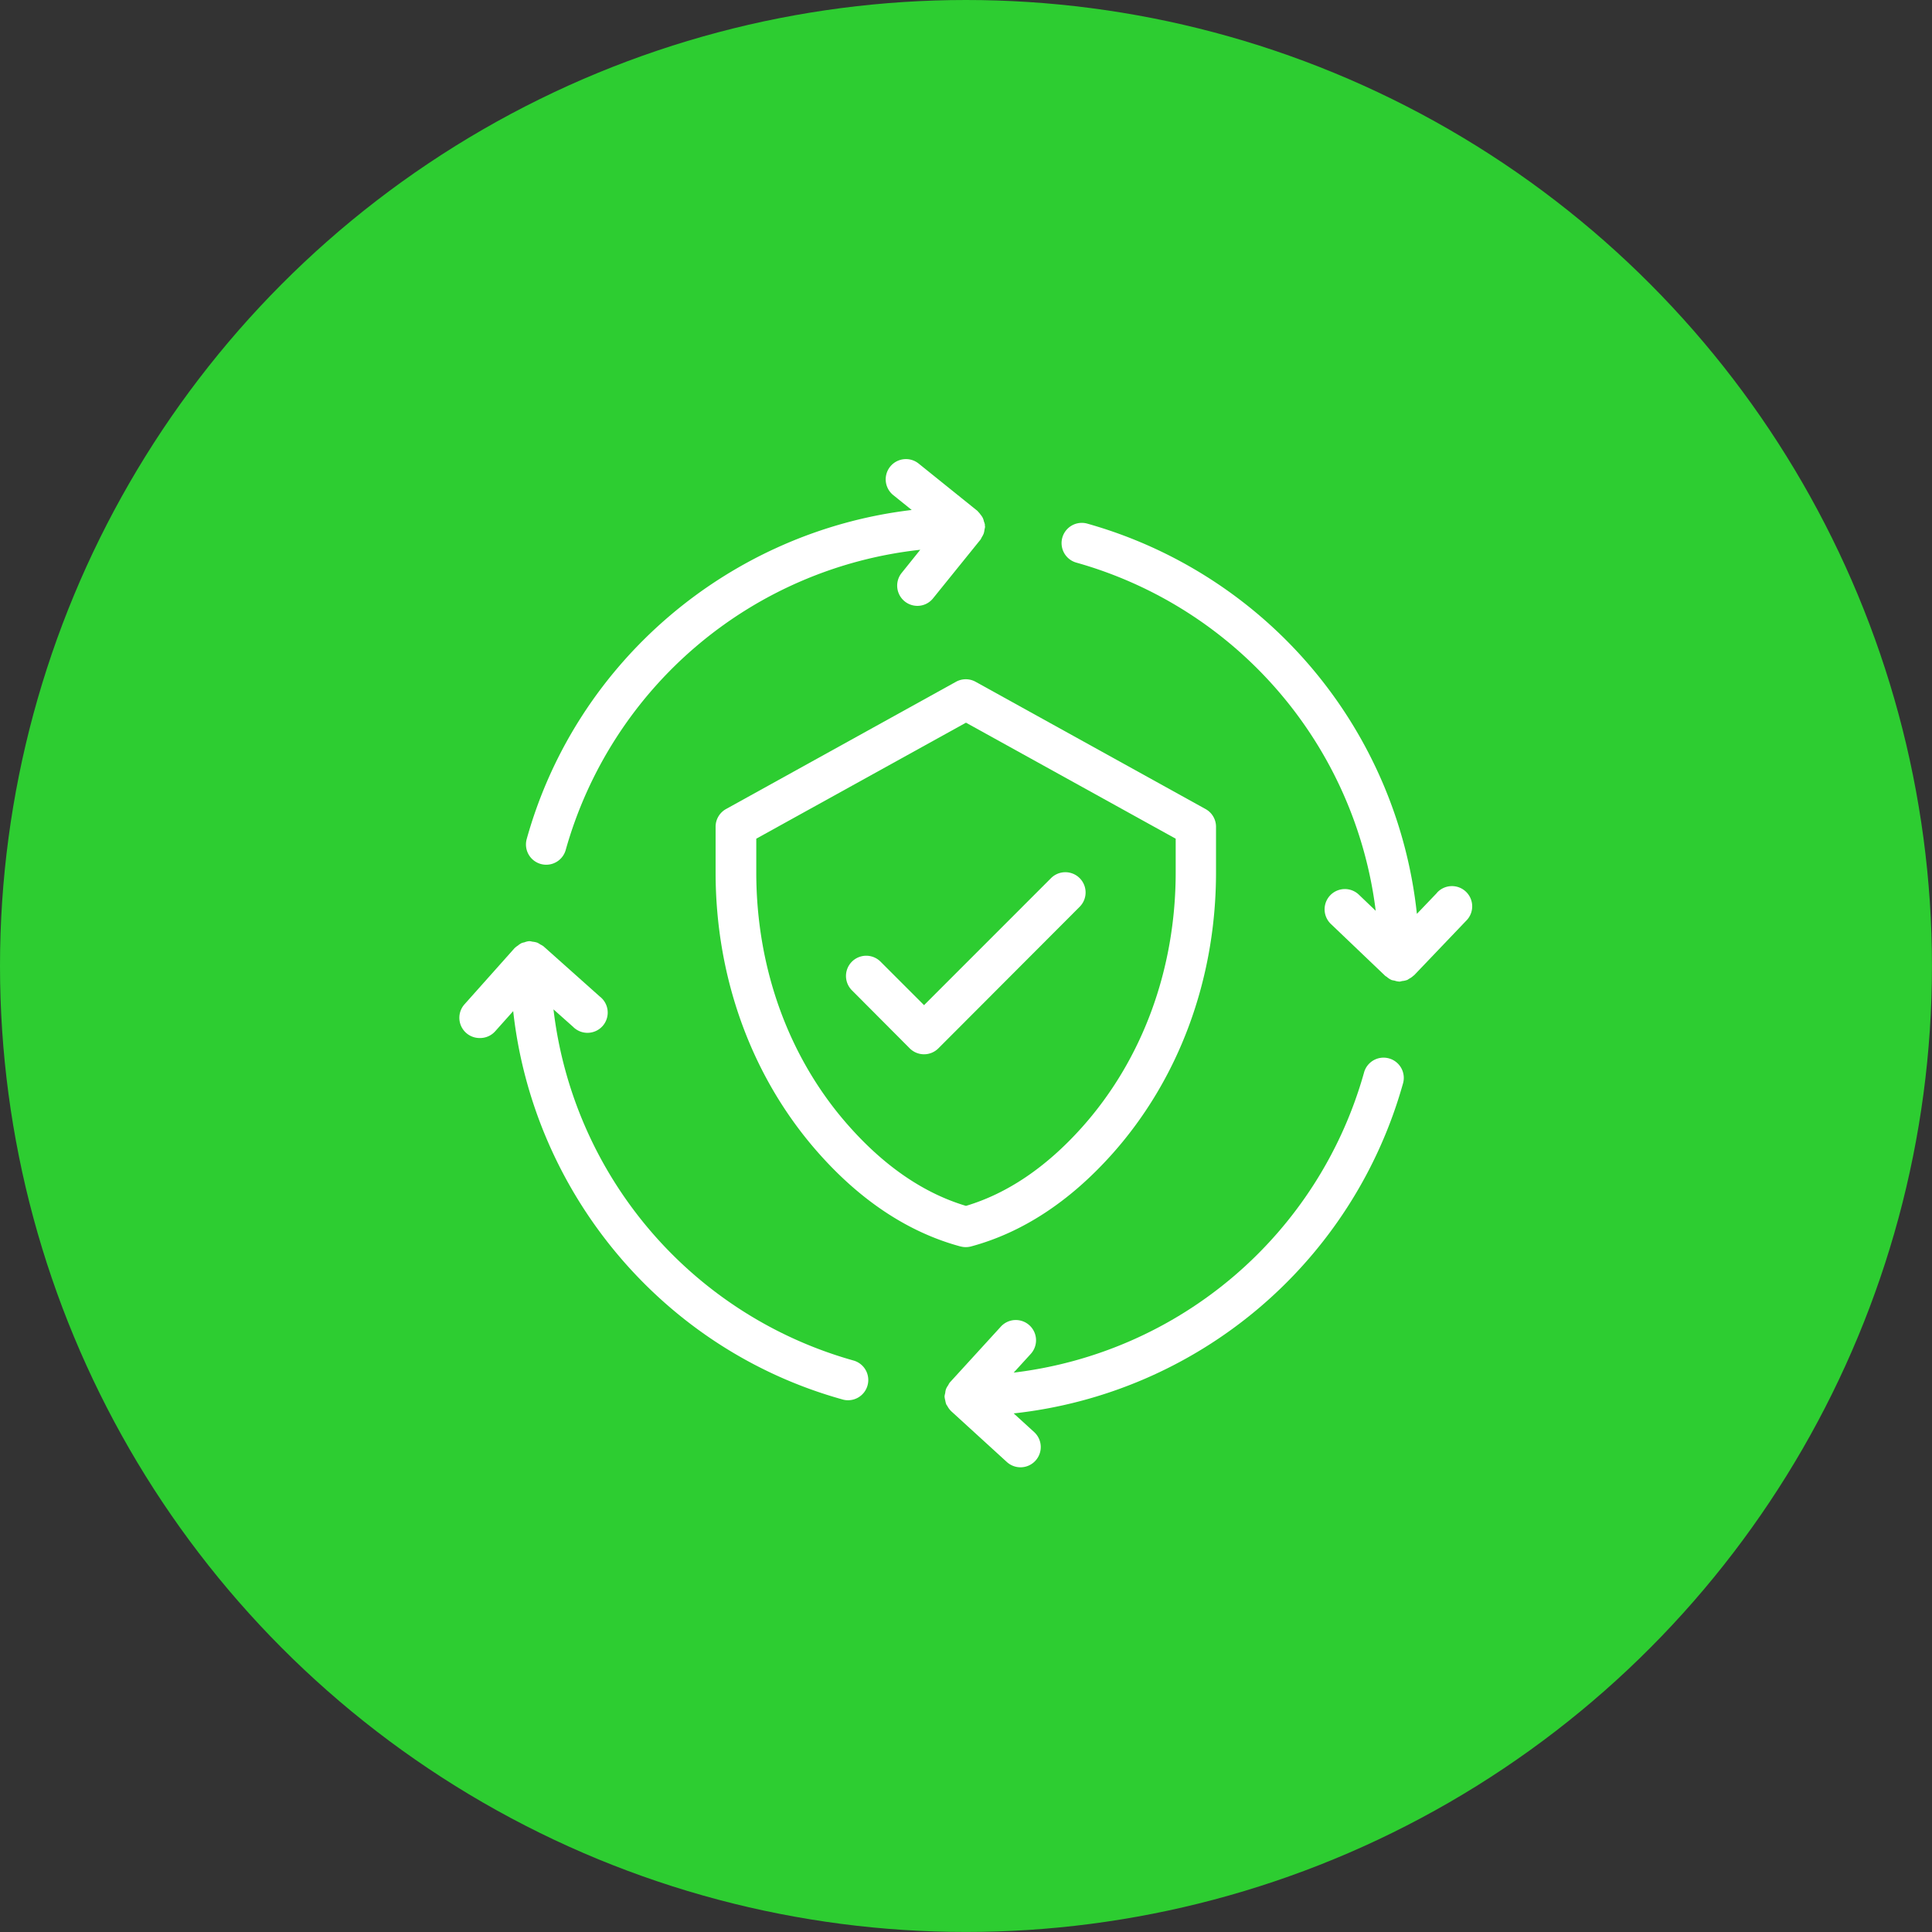
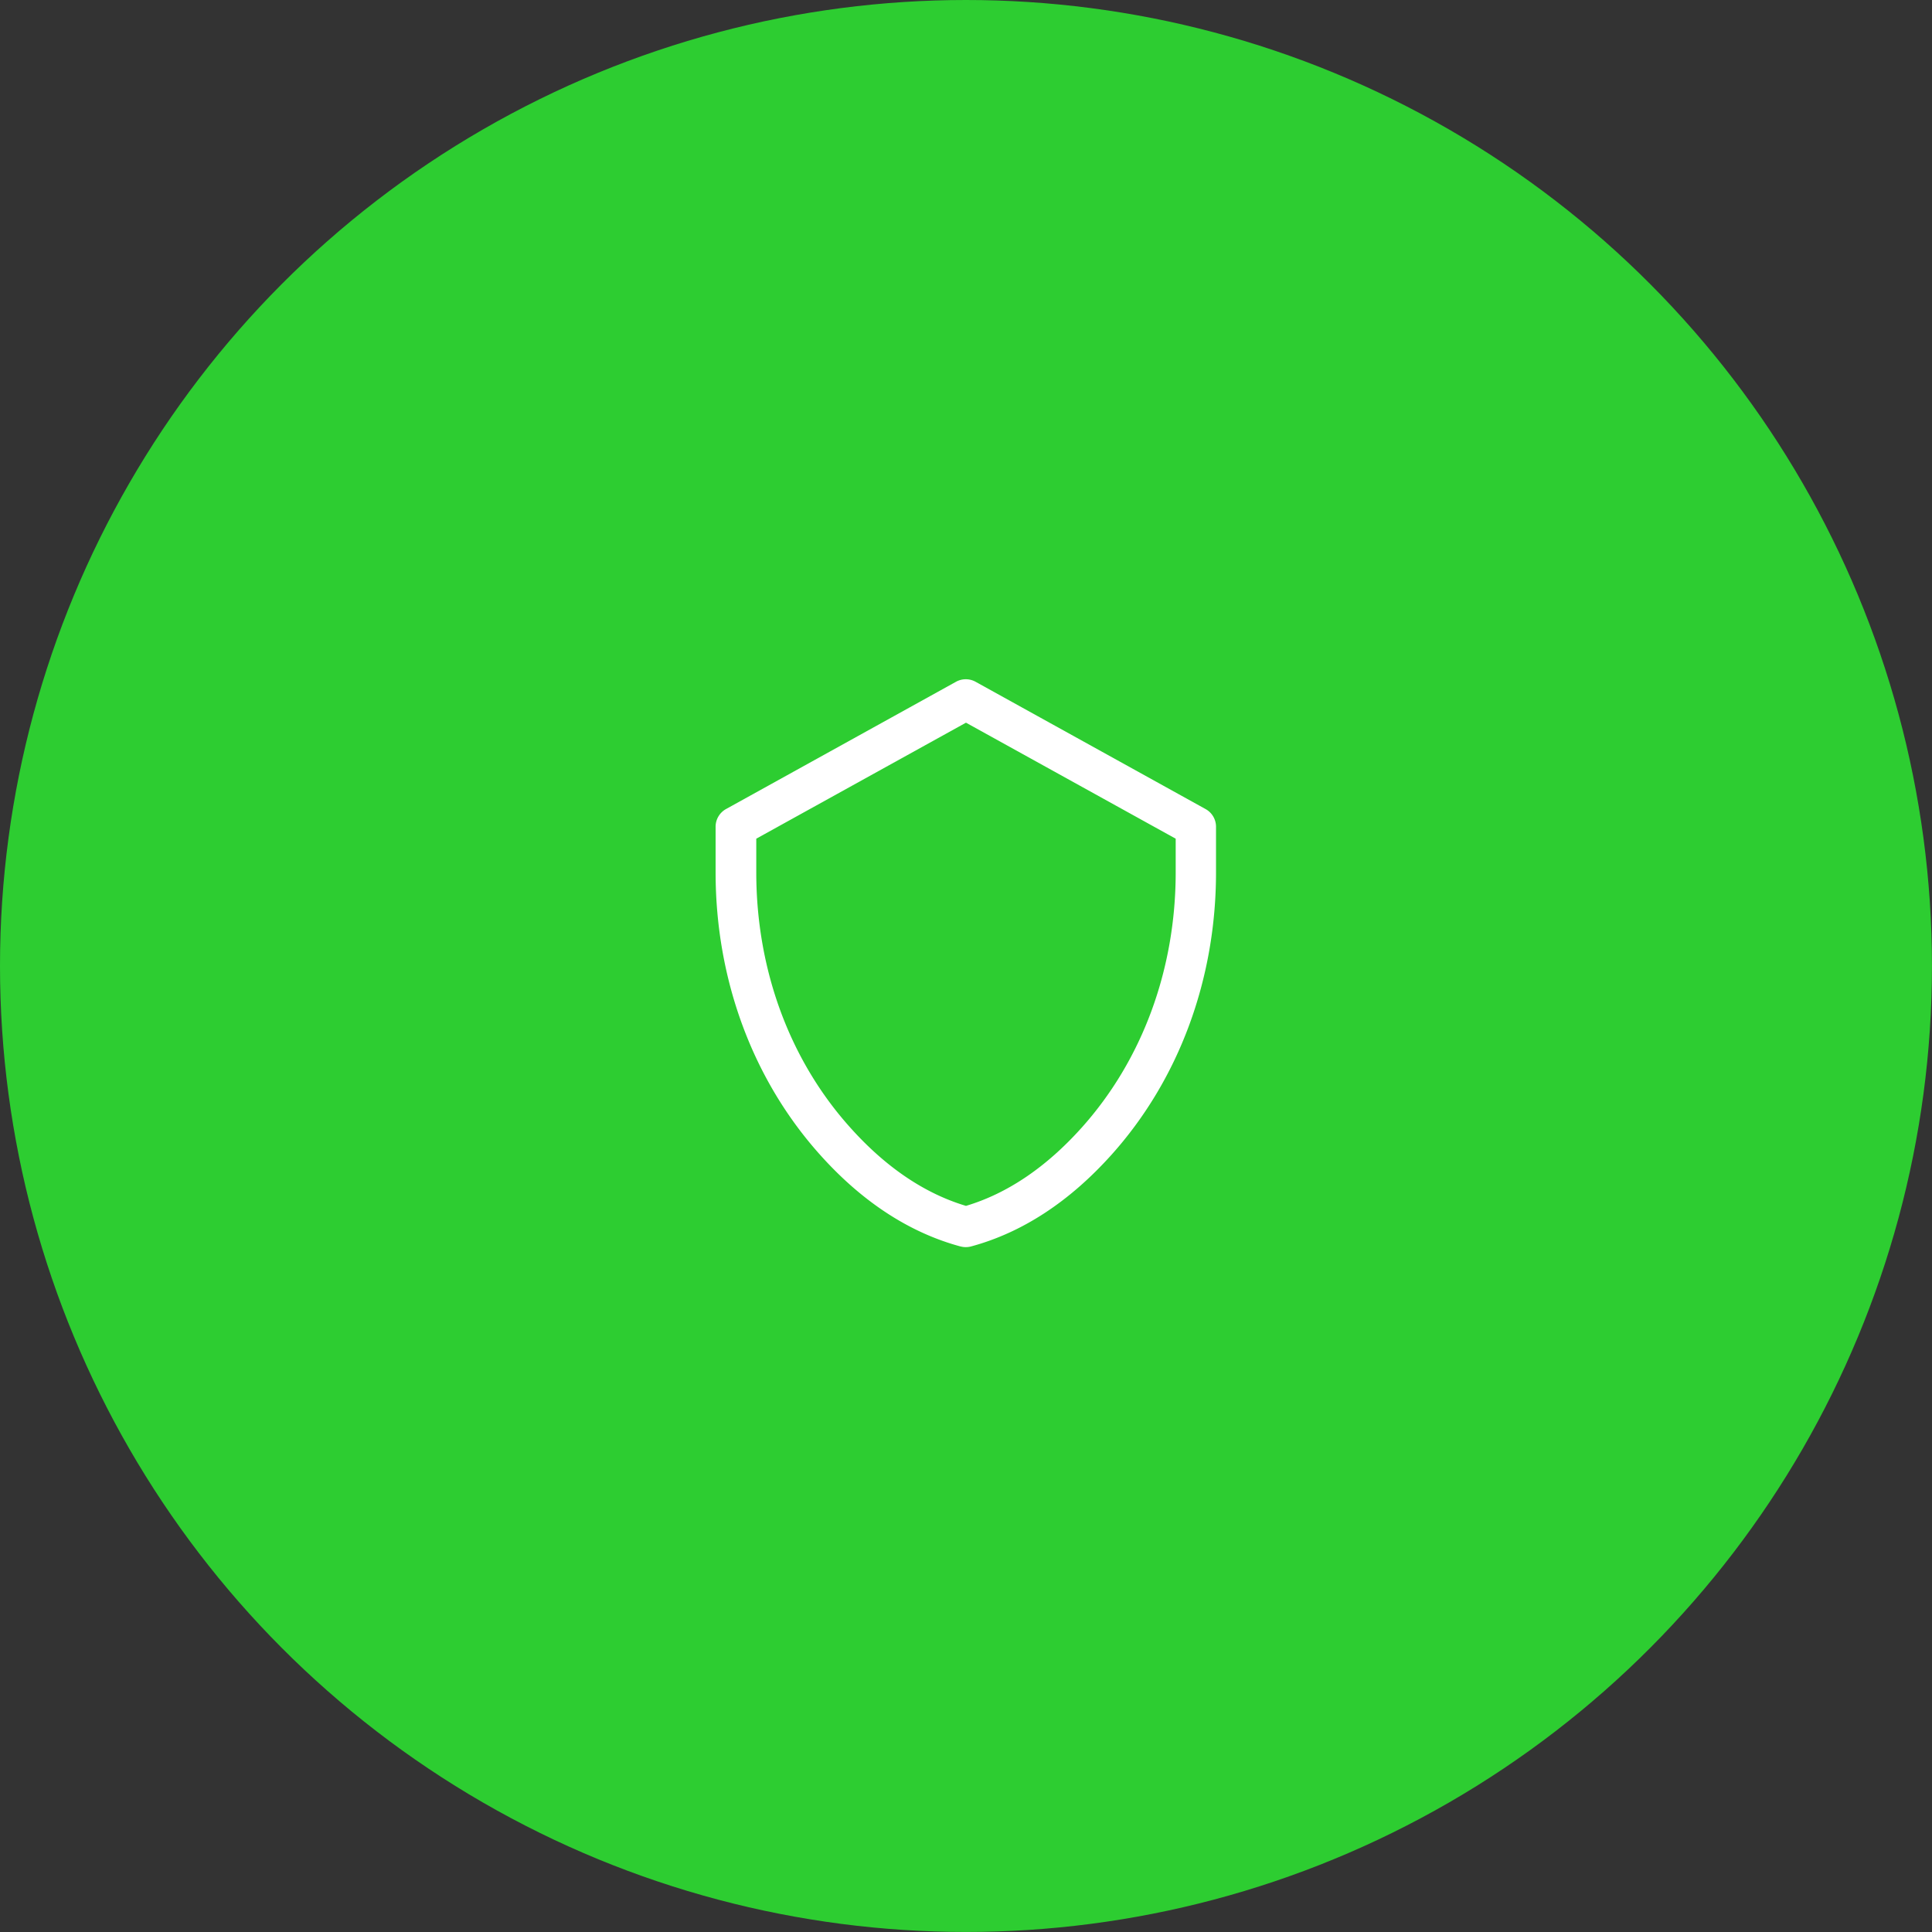
<svg xmlns="http://www.w3.org/2000/svg" viewBox="0 0 504.95 504.95">
  <rect x="0" y="0" width="504.95" height="504.95" fill="#333333" stroke="none" />
  <circle cx="252.47" cy="252.47" fill="#2dcd31" r="252.47" />
  <g fill="#fff" transform="translate(-.34)">
    <path d="m251.39 325.77a5.31 5.31 0 0 0 1.37.18 5.39 5.39 0 0 0 1.38-.18c13.29-3.58 25.63-11.63 36.66-23.91 17.64-19.64 27.36-45.86 27.36-73.86v-11.92a5.28 5.28 0 0 0 -2.74-4.63l-60.1-33.26a5.29 5.29 0 0 0 -5.12 0l-60.1 33.26a5.29 5.29 0 0 0 -2.73 4.63v11.92c0 28 9.71 54.23 27.35 73.87 11 12.28 23.38 20.33 36.67 23.91zm-53.39-106.57 54.81-30.32 54.81 30.32v8.8c0 25.39-8.75 49.11-24.64 66.8-9.25 10.3-19.39 17.15-30.17 20.37-10.77-3.22-20.91-10.06-30.16-20.37-15.95-17.69-24.65-41.42-24.65-66.8z" />
-     <path d="m238.11 274a5.29 5.29 0 0 0 7.48 0l36.93-37a5.29 5.29 0 0 0 -7.48-7.49l-33.19 33.2-11.37-11.37a5.29 5.29 0 0 0 -7.48 7.49z" />
-     <path d="m367 283.28a5.29 5.29 0 1 0 -10.19-2.83 108.49 108.49 0 0 1 -91.53 78.3l4.46-4.89a5.29 5.29 0 1 0 -7.82-7.13l-13.32 14.58a3.4 3.4 0 0 0 -.42.71 4.91 4.91 0 0 0 -.58 1 4.49 4.49 0 0 0 -.22 1.09 4.59 4.59 0 0 0 -.17.82s0 .08 0 .12a6.52 6.52 0 0 0 .19 1 5 5 0 0 0 .26 1c.07.16.2.28.28.43a5.23 5.23 0 0 0 .92 1.26s0 0 .05.06l14.58 13.31a5.29 5.29 0 0 0 7.14-7.82l-5.35-4.88a119.06 119.06 0 0 0 101.72-86.13z" />
-     <path d="m138 219.3a5.29 5.29 0 0 0 10.2 2.83 108.47 108.47 0 0 1 92.66-78.44l-4.86 6.05a5.29 5.29 0 0 0 4.11 8.61 5.23 5.23 0 0 0 4.12-2l12.4-15.35a4.56 4.56 0 0 0 .3-.58 5.11 5.11 0 0 0 .52-1 6.1 6.1 0 0 0 .21-1.05 5.1 5.1 0 0 0 .14-.7c0-.09-.05-.18-.05-.27s0-.21 0-.31a4.63 4.63 0 0 0 -.25-.8 4.39 4.39 0 0 0 -.28-.89 4.55 4.55 0 0 0 -.6-.9 5.21 5.21 0 0 0 -.6-.72c-.08-.07-.12-.18-.21-.25l-15.37-12.37a5.29 5.29 0 1 0 -6.64 8.24l4.83 3.89c-47.33 5.61-87.63 39.34-100.63 86.01z" />
-     <path d="m125.77 271.3a5.27 5.27 0 0 0 4-1.77l4.7-5.26c5.27 47.71 39.14 88.46 86.09 101.5a5 5 0 0 0 1.42.2 5.29 5.29 0 0 0 1.41-10.39 108.5 108.5 0 0 1 -78.39-91.77l5.11 4.55a5.29 5.29 0 1 0 7-7.9l-14.73-13.14a5.76 5.76 0 0 0 -.83-.48 5.14 5.14 0 0 0 -.78-.46 5.49 5.49 0 0 0 -1.28-.26 4.53 4.53 0 0 0 -.64-.13s-.07 0-.11 0-.12 0-.19 0a4.64 4.64 0 0 0 -1.15.3 4.12 4.12 0 0 0 -.69.18 4.32 4.32 0 0 0 -1 .66 3.9 3.9 0 0 0 -.69.52s-.1.06-.14.1l-13.14 14.74a5.29 5.29 0 0 0 4 8.81z" />
-     <path d="m375.92 233.35-5.26 5.5a119.08 119.08 0 0 0 -86.16-102 5.29 5.29 0 0 0 -2.83 10.2 108.44 108.44 0 0 1 78.23 91l-4.41-4.22a5.29 5.29 0 0 0 -7.31 7.66l14.15 13.51.08.07c.1.1.25.14.37.24a5.08 5.08 0 0 0 1.3.84 5.94 5.94 0 0 0 .71.14 4.94 4.94 0 0 0 1.27.26h.12a5.45 5.45 0 0 0 .61-.14 5.3 5.3 0 0 0 1.39-.31 4.4 4.4 0 0 0 .39-.26 5.22 5.22 0 0 0 1.27-.9h.05l13.63-14.27a5.29 5.29 0 1 0 -7.64-7.31z" />
  </g>
</svg>